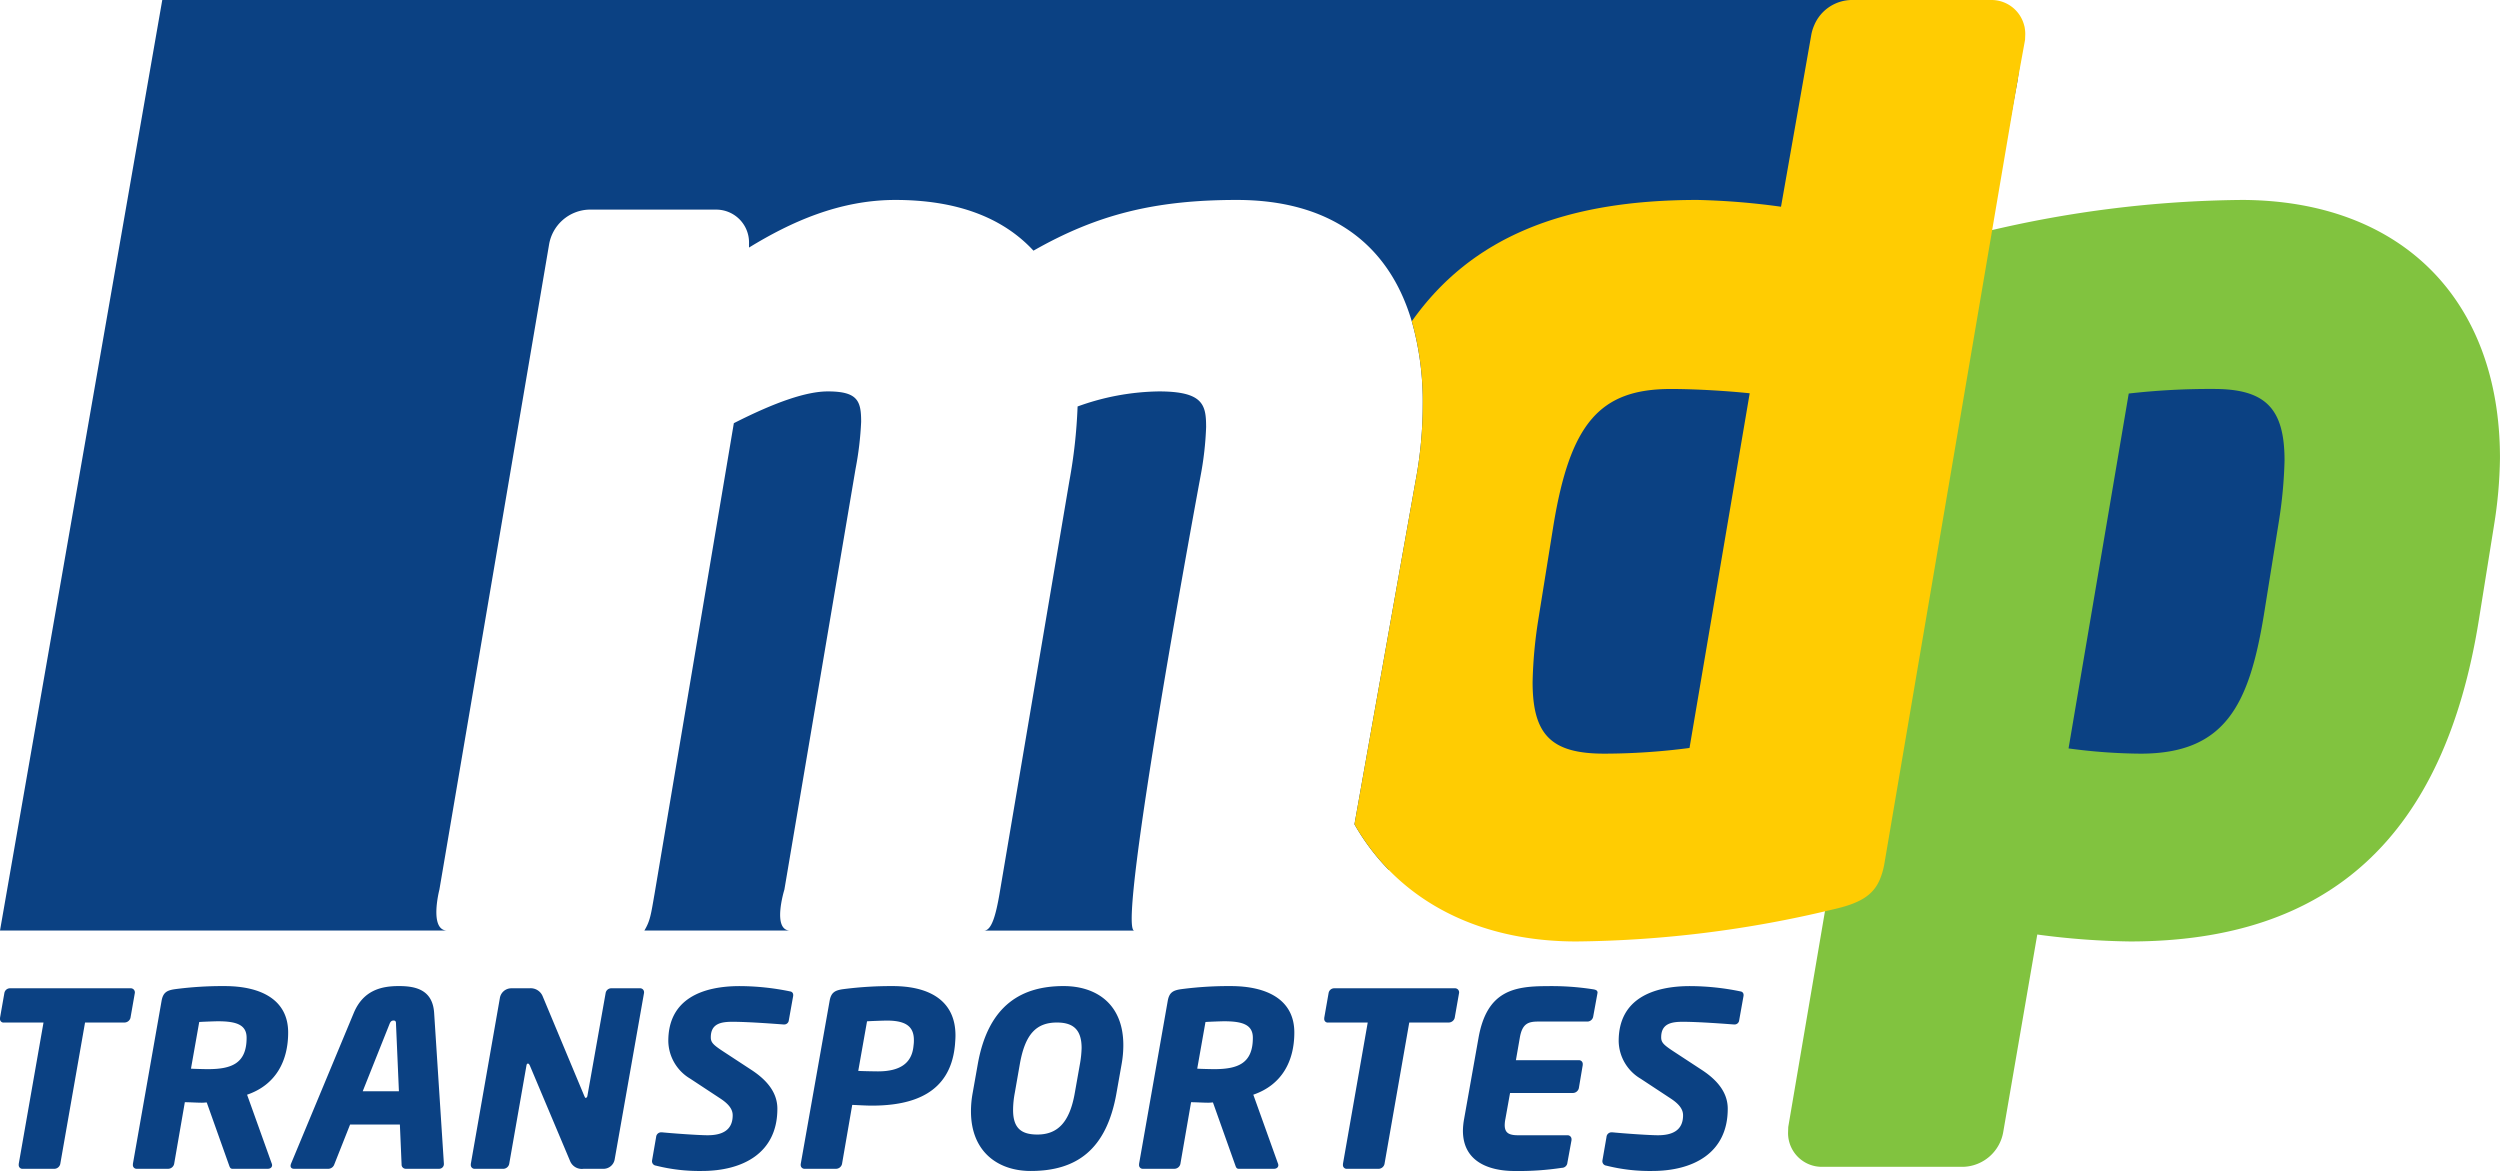
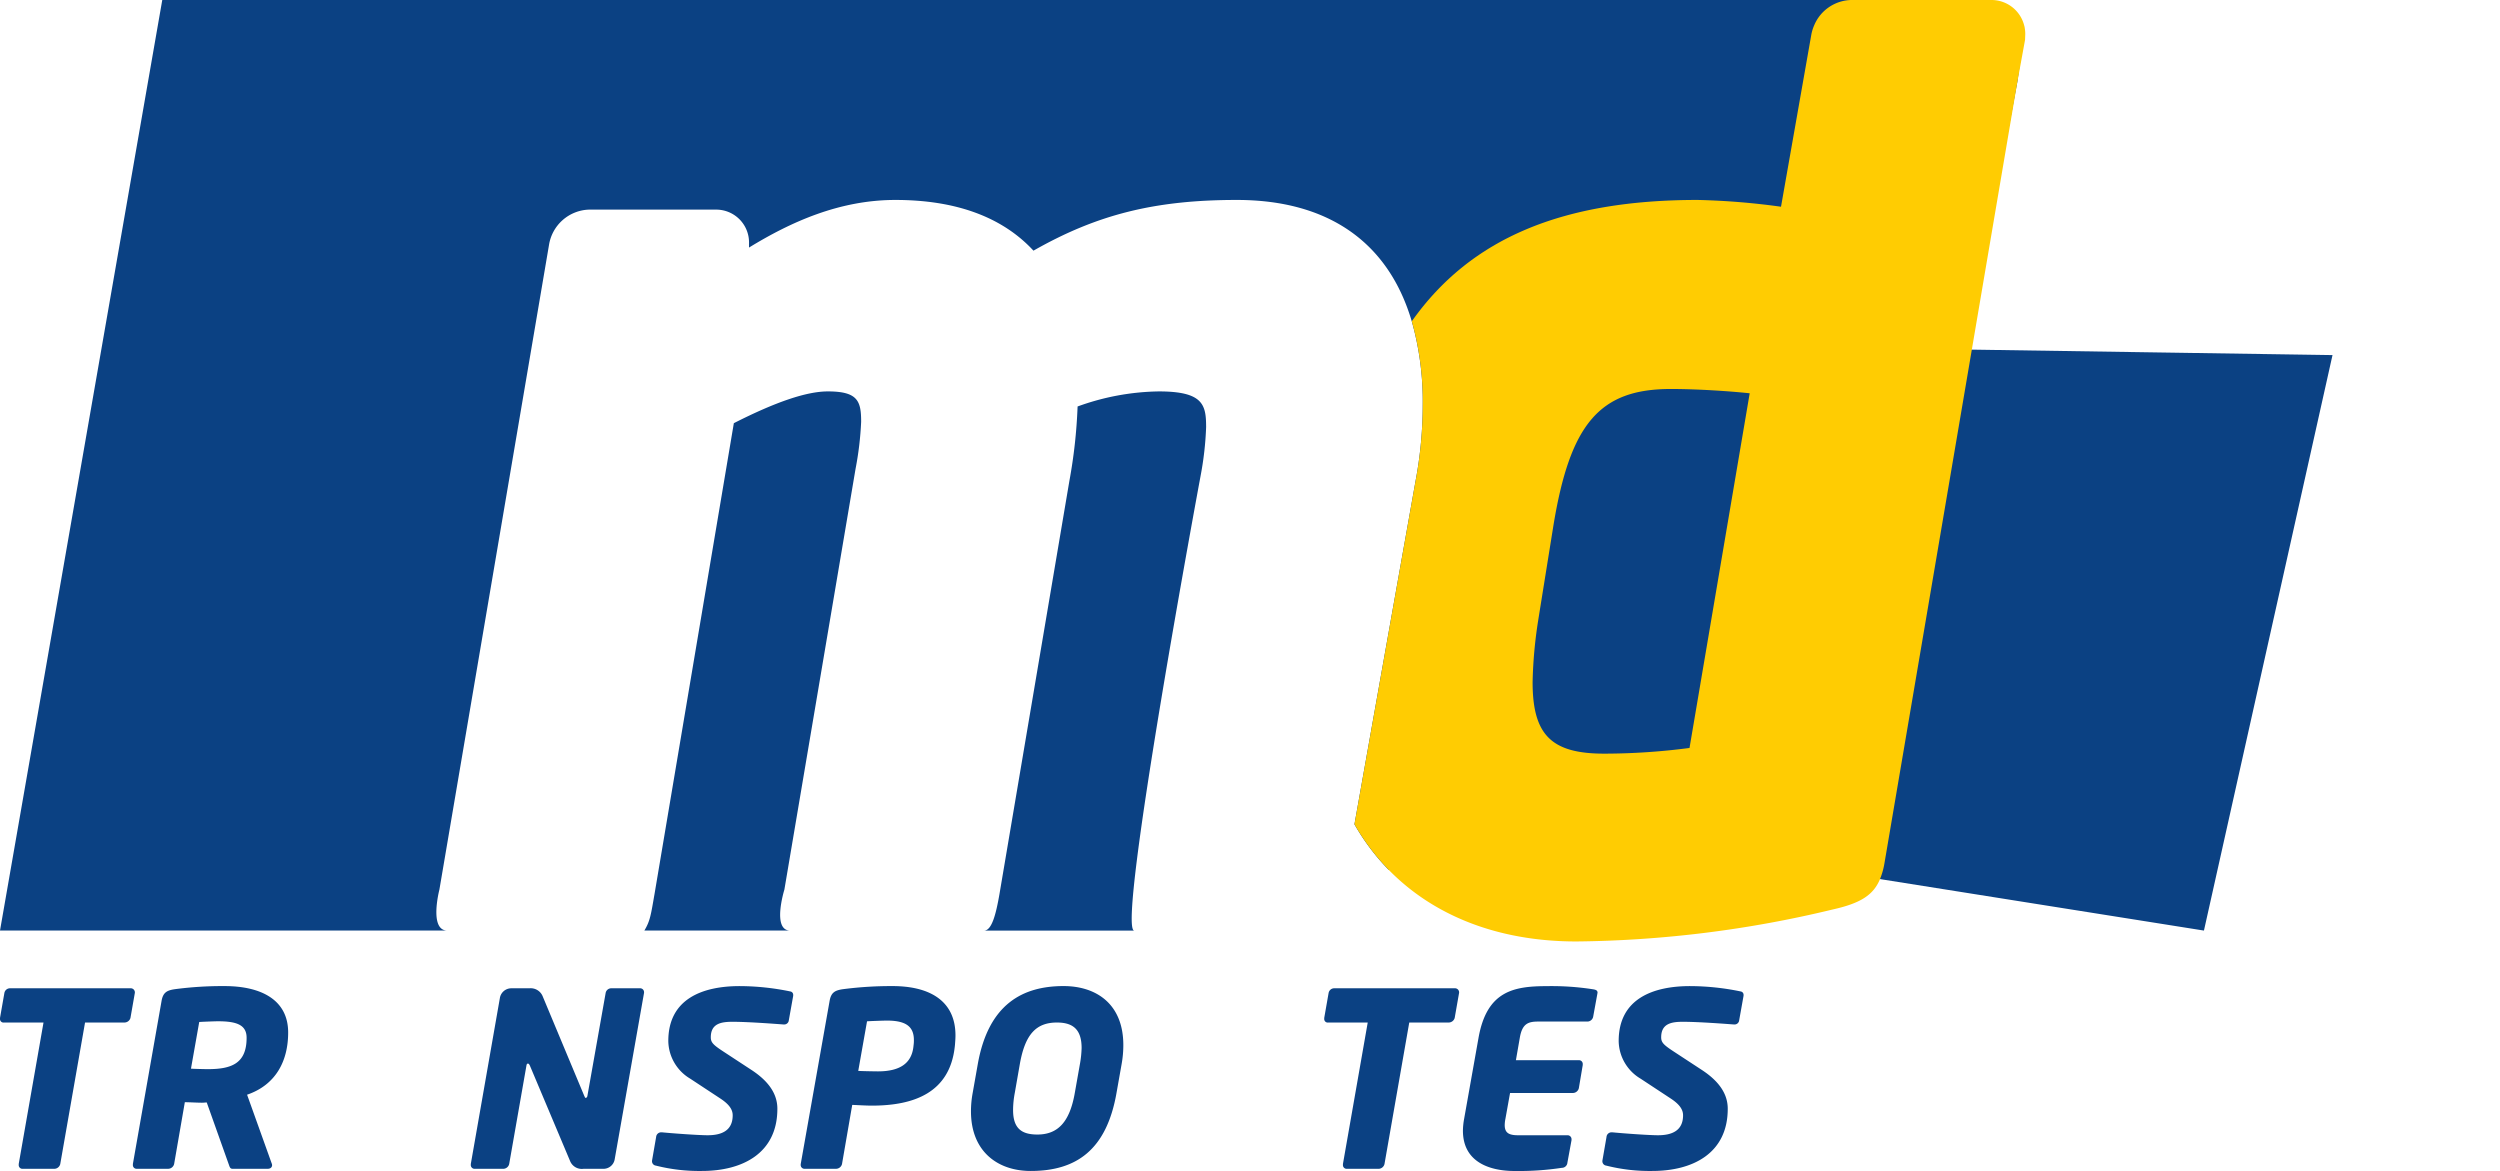
<svg xmlns="http://www.w3.org/2000/svg" id="transportesdelfim" width="341.598" height="160" viewBox="0 0 341.598 160">
  <defs>
    <clipPath id="clip-path">
      <rect id="Rectangle_1510" data-name="Rectangle 1510" width="341.598" height="160" fill="none" />
    </clipPath>
  </defs>
  <g id="Group_15039" data-name="Group 15039" clip-path="url(#clip-path)">
    <path id="Path_19287" data-name="Path 19287" d="M18.427,182.425l-.6,3.419a.857.857,0,0,1-.83.631H11.622L8.236,205.8a.85.85,0,0,1-.8.664H3.09a.505.505,0,0,1-.531-.531V205.8l3.386-19.321H.534a.481.481,0,0,1-.532-.5v-.133l.6-3.419a.781.781,0,0,1,.764-.631H17.829a.562.562,0,0,1,.6.531Z" transform="translate(-0.001 -46.758)" fill="#0b4183" />
    <path id="Path_19288" data-name="Path 19288" d="M40.048,196.231l3.353,9.361a.769.769,0,0,1,.066.265c0,.266-.2.5-.6.5H38.056c-.365,0-.4-.331-.531-.663l-2.988-8.4H34.5c-.133,0-.332.033-.6.033-.7,0-1.726-.067-2.357-.067l-1.461,8.433a.847.847,0,0,1-.8.663H24.977a.5.5,0,0,1-.531-.531v-.132l3.918-22.276c.2-1.129.7-1.427,1.76-1.593a49.4,49.4,0,0,1,6.838-.432c4.98,0,8.7,1.859,8.7,6.341,0,3.951-1.726,7.17-5.61,8.5M36.1,186.2c-.465,0-2.191.067-2.59.1l-1.128,6.374c.365.033,1.959.067,2.324.067,3.253,0,5.278-.8,5.278-4.282,0-1.727-1.294-2.258-3.883-2.258" transform="translate(-6.288 -46.654)" fill="#0b4183" />
-     <path id="Path_19289" data-name="Path 19289" d="M73.733,206.356H69.184a.568.568,0,0,1-.564-.6l-.233-5.444H61.582l-2.157,5.444a.887.887,0,0,1-.764.6H53.914c-.3,0-.465-.166-.465-.4a.982.982,0,0,1,.066-.3l8.565-20.581c1.328-3.187,3.884-3.686,6.175-3.686s4.614.5,4.814,3.686L74.4,205.658v.033a.646.646,0,0,1-.664.664M67.857,186.6c0-.332-.033-.5-.333-.5s-.432.166-.564.5l-3.652,9.162h4.946Z" transform="translate(-13.747 -46.654)" fill="#0b4183" />
    <path id="Path_19290" data-name="Path 19290" d="M110.277,182.425,106.26,205.2a1.553,1.553,0,0,1-1.461,1.262h-2.788a1.725,1.725,0,0,1-1.826-1.03l-5.511-13.08c-.1-.2-.166-.265-.265-.265s-.166.066-.2.265L91.852,205.8a.847.847,0,0,1-.8.664H87.139a.515.515,0,0,1-.532-.565v-.1l3.984-22.74a1.588,1.588,0,0,1,1.494-1.261h2.523a1.772,1.772,0,0,1,1.792,1.029l5.711,13.677c.1.2.1.266.2.266.067,0,.2-.067.232-.3l2.49-14.043a.781.781,0,0,1,.764-.631h3.918a.532.532,0,0,1,.564.531Z" transform="translate(-22.276 -46.758)" fill="#0b4183" />
    <path id="Path_19291" data-name="Path 19291" d="M139.232,182.718l-.6,3.353a.625.625,0,0,1-.663.565H137.9c-.93-.066-4.714-.365-6.972-.365-1.593,0-2.955.265-2.955,2.124,0,.7.333,1.03,1.694,1.925l3.851,2.523c2.489,1.626,3.551,3.386,3.551,5.311,0,6.075-4.747,8.5-10.324,8.5a24.244,24.244,0,0,1-6.274-.731.6.6,0,0,1-.531-.564v-.1l.564-3.254a.687.687,0,0,1,.7-.631h.1c1.327.133,4.946.4,6.24.4,1.86,0,3.42-.6,3.42-2.722,0-.731-.4-1.461-1.726-2.324l-4.083-2.689a6.086,6.086,0,0,1-2.988-5.145c0-5.81,4.746-7.5,9.76-7.5a34.506,34.506,0,0,1,6.905.73.461.461,0,0,1,.4.464Z" transform="translate(-30.85 -46.654)" fill="#0b4183" />
    <path id="Path_19292" data-name="Path 19292" d="M168.374,189.392l-.033.3c-.7,6.274-5.578,8.034-11.32,8.034-.8,0-1.859-.067-2.689-.1l-1.394,8.067a.849.849,0,0,1-.8.663h-4.282a.515.515,0,0,1-.565-.531v-.1l3.95-22.308c.2-1.129.7-1.427,1.76-1.593a50.848,50.848,0,0,1,6.838-.432c5.045,0,8.6,1.992,8.6,6.739,0,.4-.033.83-.067,1.262m-9.295-3.287c-.465,0-2.324.067-2.722.1l-1.2,6.773c.365.033,2.324.066,2.689.066,2.955,0,4.581-1.062,4.847-3.353l.033-.3a4.3,4.3,0,0,0,.033-.631c0-1.891-1.162-2.655-3.684-2.655" transform="translate(-37.884 -46.654)" fill="#0b4183" />
    <path id="Path_19293" data-name="Path 19293" d="M199.2,192.047l-.7,3.951c-1.362,7.768-5.478,10.656-11.719,10.656-4.547,0-8.166-2.69-8.166-8.134a13.673,13.673,0,0,1,.232-2.523l.7-3.951c1.461-8.232,6.175-10.656,11.719-10.656,4.448,0,8.167,2.424,8.167,8.067a14.654,14.654,0,0,1-.233,2.589m-8.83-5.676c-2.788,0-4.349,1.526-5.079,5.676L184.6,196a12.7,12.7,0,0,0-.232,2.323c0,2.49,1.128,3.353,3.32,3.353,2.788,0,4.415-1.693,5.113-5.676l.7-3.951a14.586,14.586,0,0,0,.232-2.191c0-2.491-1.129-3.486-3.353-3.486" transform="translate(-45.942 -46.654)" fill="#0b4183" />
-     <path id="Path_19294" data-name="Path 19294" d="M225.146,196.231l3.353,9.361a.77.77,0,0,1,.066.265c0,.266-.2.5-.6.5h-4.814c-.365,0-.4-.331-.531-.663l-2.988-8.4H219.6c-.133,0-.332.033-.6.033-.7,0-1.726-.067-2.357-.067l-1.461,8.433a.847.847,0,0,1-.8.663h-4.316a.5.5,0,0,1-.531-.531v-.132l3.918-22.276c.2-1.129.7-1.427,1.76-1.593a49.4,49.4,0,0,1,6.838-.432c4.98,0,8.7,1.859,8.7,6.341,0,3.951-1.726,7.17-5.61,8.5M221.2,186.2c-.465,0-2.191.067-2.59.1l-1.128,6.374c.365.033,1.958.067,2.323.067,3.253,0,5.278-.8,5.278-4.282,0-1.727-1.294-2.258-3.883-2.258" transform="translate(-53.895 -46.654)" fill="#0b4183" />
    <path id="Path_19295" data-name="Path 19295" d="M262.022,182.425l-.6,3.419a.857.857,0,0,1-.83.631h-5.378L251.831,205.8a.85.85,0,0,1-.8.664h-4.348a.505.505,0,0,1-.531-.531V205.8l3.386-19.321h-5.411a.48.48,0,0,1-.531-.5v-.133l.6-3.419a.781.781,0,0,1,.764-.631h16.466a.562.562,0,0,1,.6.531Z" transform="translate(-62.654 -46.758)" fill="#0b4183" />
    <path id="Path_19296" data-name="Path 19296" d="M287.471,182.487l-.564,3.087a.813.813,0,0,1-.764.665h-6.739c-1.362,0-2.191.265-2.523,2.224l-.531,3.054h8.6a.515.515,0,0,1,.531.565v.1l-.531,3.153a.849.849,0,0,1-.8.664h-8.6l-.631,3.519a4.61,4.61,0,0,0-.1.862c0,1.063.565,1.394,1.827,1.394h6.739a.541.541,0,0,1,.565.565v.1l-.565,3.087a.762.762,0,0,1-.763.7,39.549,39.549,0,0,1-6.441.432c-3.452,0-7.071-1.229-7.071-5.511a9.649,9.649,0,0,1,.166-1.626l1.959-11.022c1.128-6.441,4.813-7.1,9.361-7.1a36.745,36.745,0,0,1,6.308.432c.4.067.6.166.6.465,0,.066-.033.133-.033.2" transform="translate(-69.217 -46.654)" fill="#0b4183" />
    <path id="Path_19297" data-name="Path 19297" d="M314.052,182.718l-.6,3.353a.625.625,0,0,1-.663.565h-.067c-.93-.066-4.714-.365-6.972-.365-1.593,0-2.954.265-2.954,2.124,0,.7.332,1.03,1.693,1.925l3.851,2.523c2.489,1.626,3.551,3.386,3.551,5.311,0,6.075-4.747,8.5-10.324,8.5a24.244,24.244,0,0,1-6.274-.731.6.6,0,0,1-.531-.564v-.1l.564-3.254a.687.687,0,0,1,.7-.631h.1c1.327.133,4.946.4,6.24.4,1.86,0,3.42-.6,3.42-2.722,0-.731-.4-1.461-1.726-2.324l-4.083-2.689a6.086,6.086,0,0,1-2.988-5.145c0-5.81,4.747-7.5,9.76-7.5a34.5,34.5,0,0,1,6.905.73.461.461,0,0,1,.4.464Z" transform="translate(-75.814 -46.654)" fill="#0b4183" />
    <path id="Path_19298" data-name="Path 19298" d="M148.154,76.136a44.2,44.2,0,0,1-.765,6.447l-9.723,57.485s-1.737,5.6.8,5.6H118.531c.806-1.324.907-2.236,1.39-4.992l10.837-64.334C136.507,73.418,140.719,72,143.6,72c4.1,0,4.553,1.322,4.553,4.137" transform="translate(-30.487 -18.518)" fill="#0b4183" />
    <path id="Path_19299" data-name="Path 19299" d="M211.367,76.8a43.879,43.879,0,0,1-.773,6.819s-11.534,62.053-9.046,62.053h-20.52c1.048,0,1.622-2.236,2.1-4.992l9.552-56.445a70.4,70.4,0,0,0,1.122-10.176A33.734,33.734,0,0,1,204.9,72c6.024,0,6.462,1.812,6.462,4.8" transform="translate(-46.561 -18.518)" fill="#0b4183" />
    <path id="Path_19300" data-name="Path 19300" d="M318.712,48.519l-17.567,78.633-44.263-7.034-20.687-3.291h-.007c-.928.193-33.2,2.384-46.462,2.006a30.523,30.523,0,0,1-4.657-6.2l8.349-46.908A56.042,56.042,0,0,0,194.4,55.3,40.162,40.162,0,0,0,192.9,43.9c-3.179-10.779-11.387-16.58-23.9-16.58-11.135,0-19.068,1.961-27.788,6.93-4.256-4.6-10.6-6.93-18.867-6.93-7.651,0-14.306,3.016-20,6.507v-.55a4.486,4.486,0,0,0-4.531-4.635H80.467a5.723,5.723,0,0,0-5.452,4.828L60.04,121.55s-1.456,5.6,1.084,5.6H0L22.172,0h248.9a5.355,5.355,0,0,1,5.3,6.112l-.725,5.082-6.843,36.569Z" transform="translate(0 0)" fill="#0b4183" />
-     <path id="Path_19301" data-name="Path 19301" d="M390.774,36.782a155.275,155.275,0,0,0-34.952,4.348c-4.79,1.067-6.456,2.528-7.132,6.273L328.943,163.459l-.025.8a4.612,4.612,0,0,0,4.688,4.635h19.268a5.726,5.726,0,0,0,5.457-4.823l4.64-26.919a103.866,103.866,0,0,0,12.675.948c27.333,0,42.923-14.365,47.66-43.916l2.07-12.913,0-.015a61.33,61.33,0,0,0,.817-9.214c0-21.751-13.573-35.263-35.422-35.263M375.467,63.233a97.788,97.788,0,0,1,11.645-.625c7.031,0,9.645,2.648,9.645,9.769a61.945,61.945,0,0,1-.773,8.321L393.914,93.6c-2.018,12.218-5.3,18.84-16.835,18.84a76.6,76.6,0,0,1-9.835-.716Z" transform="translate(-84.599 -9.46)" fill="#81c33f" />
    <path id="Path_19302" data-name="Path 19302" d="M340.754,3.914a2.176,2.176,0,0,0-.089-.438A4.611,4.611,0,0,0,336.126,0H317.014a5.626,5.626,0,0,0-5.051,3.477,5.793,5.793,0,0,0-.4,1.351l-4.125,23.42a98.058,98.058,0,0,0-11.4-.928c-18.369,0-30.967,5.155-39.049,16.58a40.162,40.162,0,0,1,1.493,11.4,56.037,56.037,0,0,1-.98,10.421l-8.349,46.908a30.523,30.523,0,0,0,4.657,6.2c6.113,6.269,14.93,9.812,25.664,9.812a155.176,155.176,0,0,0,34.956-4.353c3.773-.839,5.608-1.924,6.537-4.175a10.012,10.012,0,0,0,.594-2.095L339.734,11.194l1.05-5.75.03-.8a4.649,4.649,0,0,0-.059-.727m-66.49,80.808,2.072-12.9c2.288-13.965,6.336-18.674,16.037-18.674,3.224,0,7.458.238,10.785.587L294.936,102.2a90.269,90.269,0,0,1-11.64.779c-7.242,0-9.8-2.555-9.8-9.768a61.455,61.455,0,0,1,.772-8.49" transform="translate(-64.082 0)" fill="#ffcc02" />
  </g>
</svg>